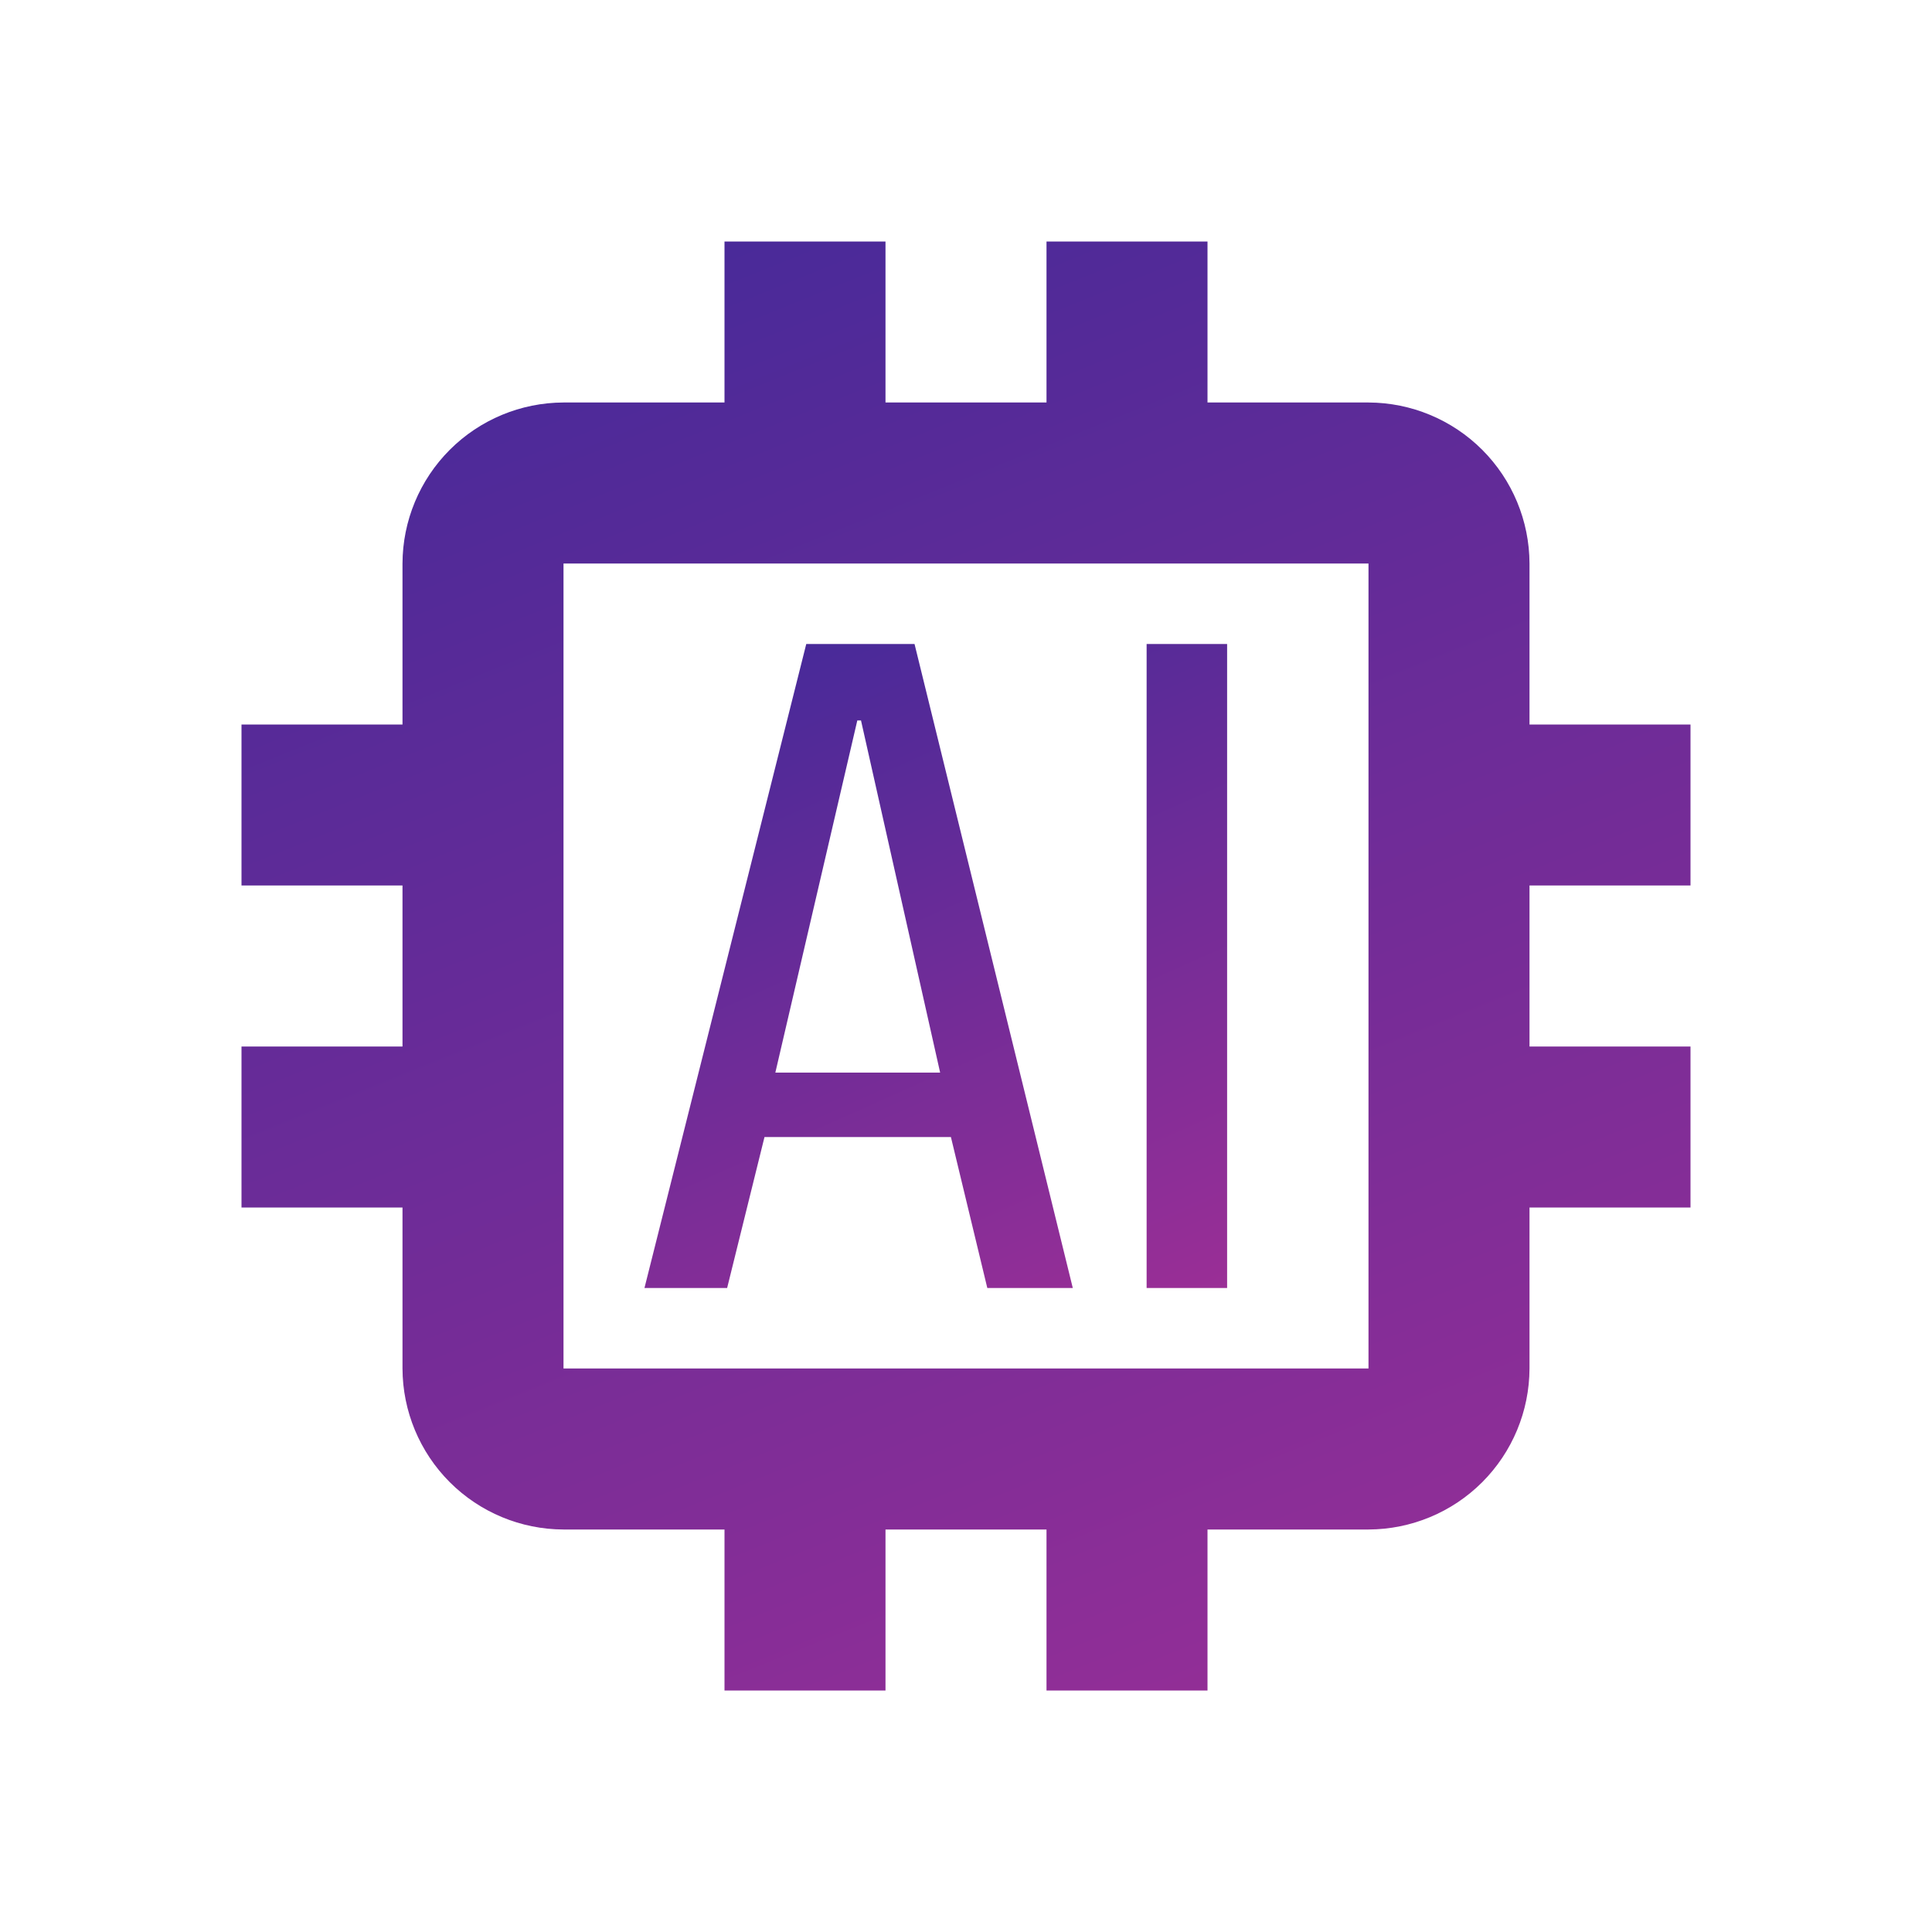
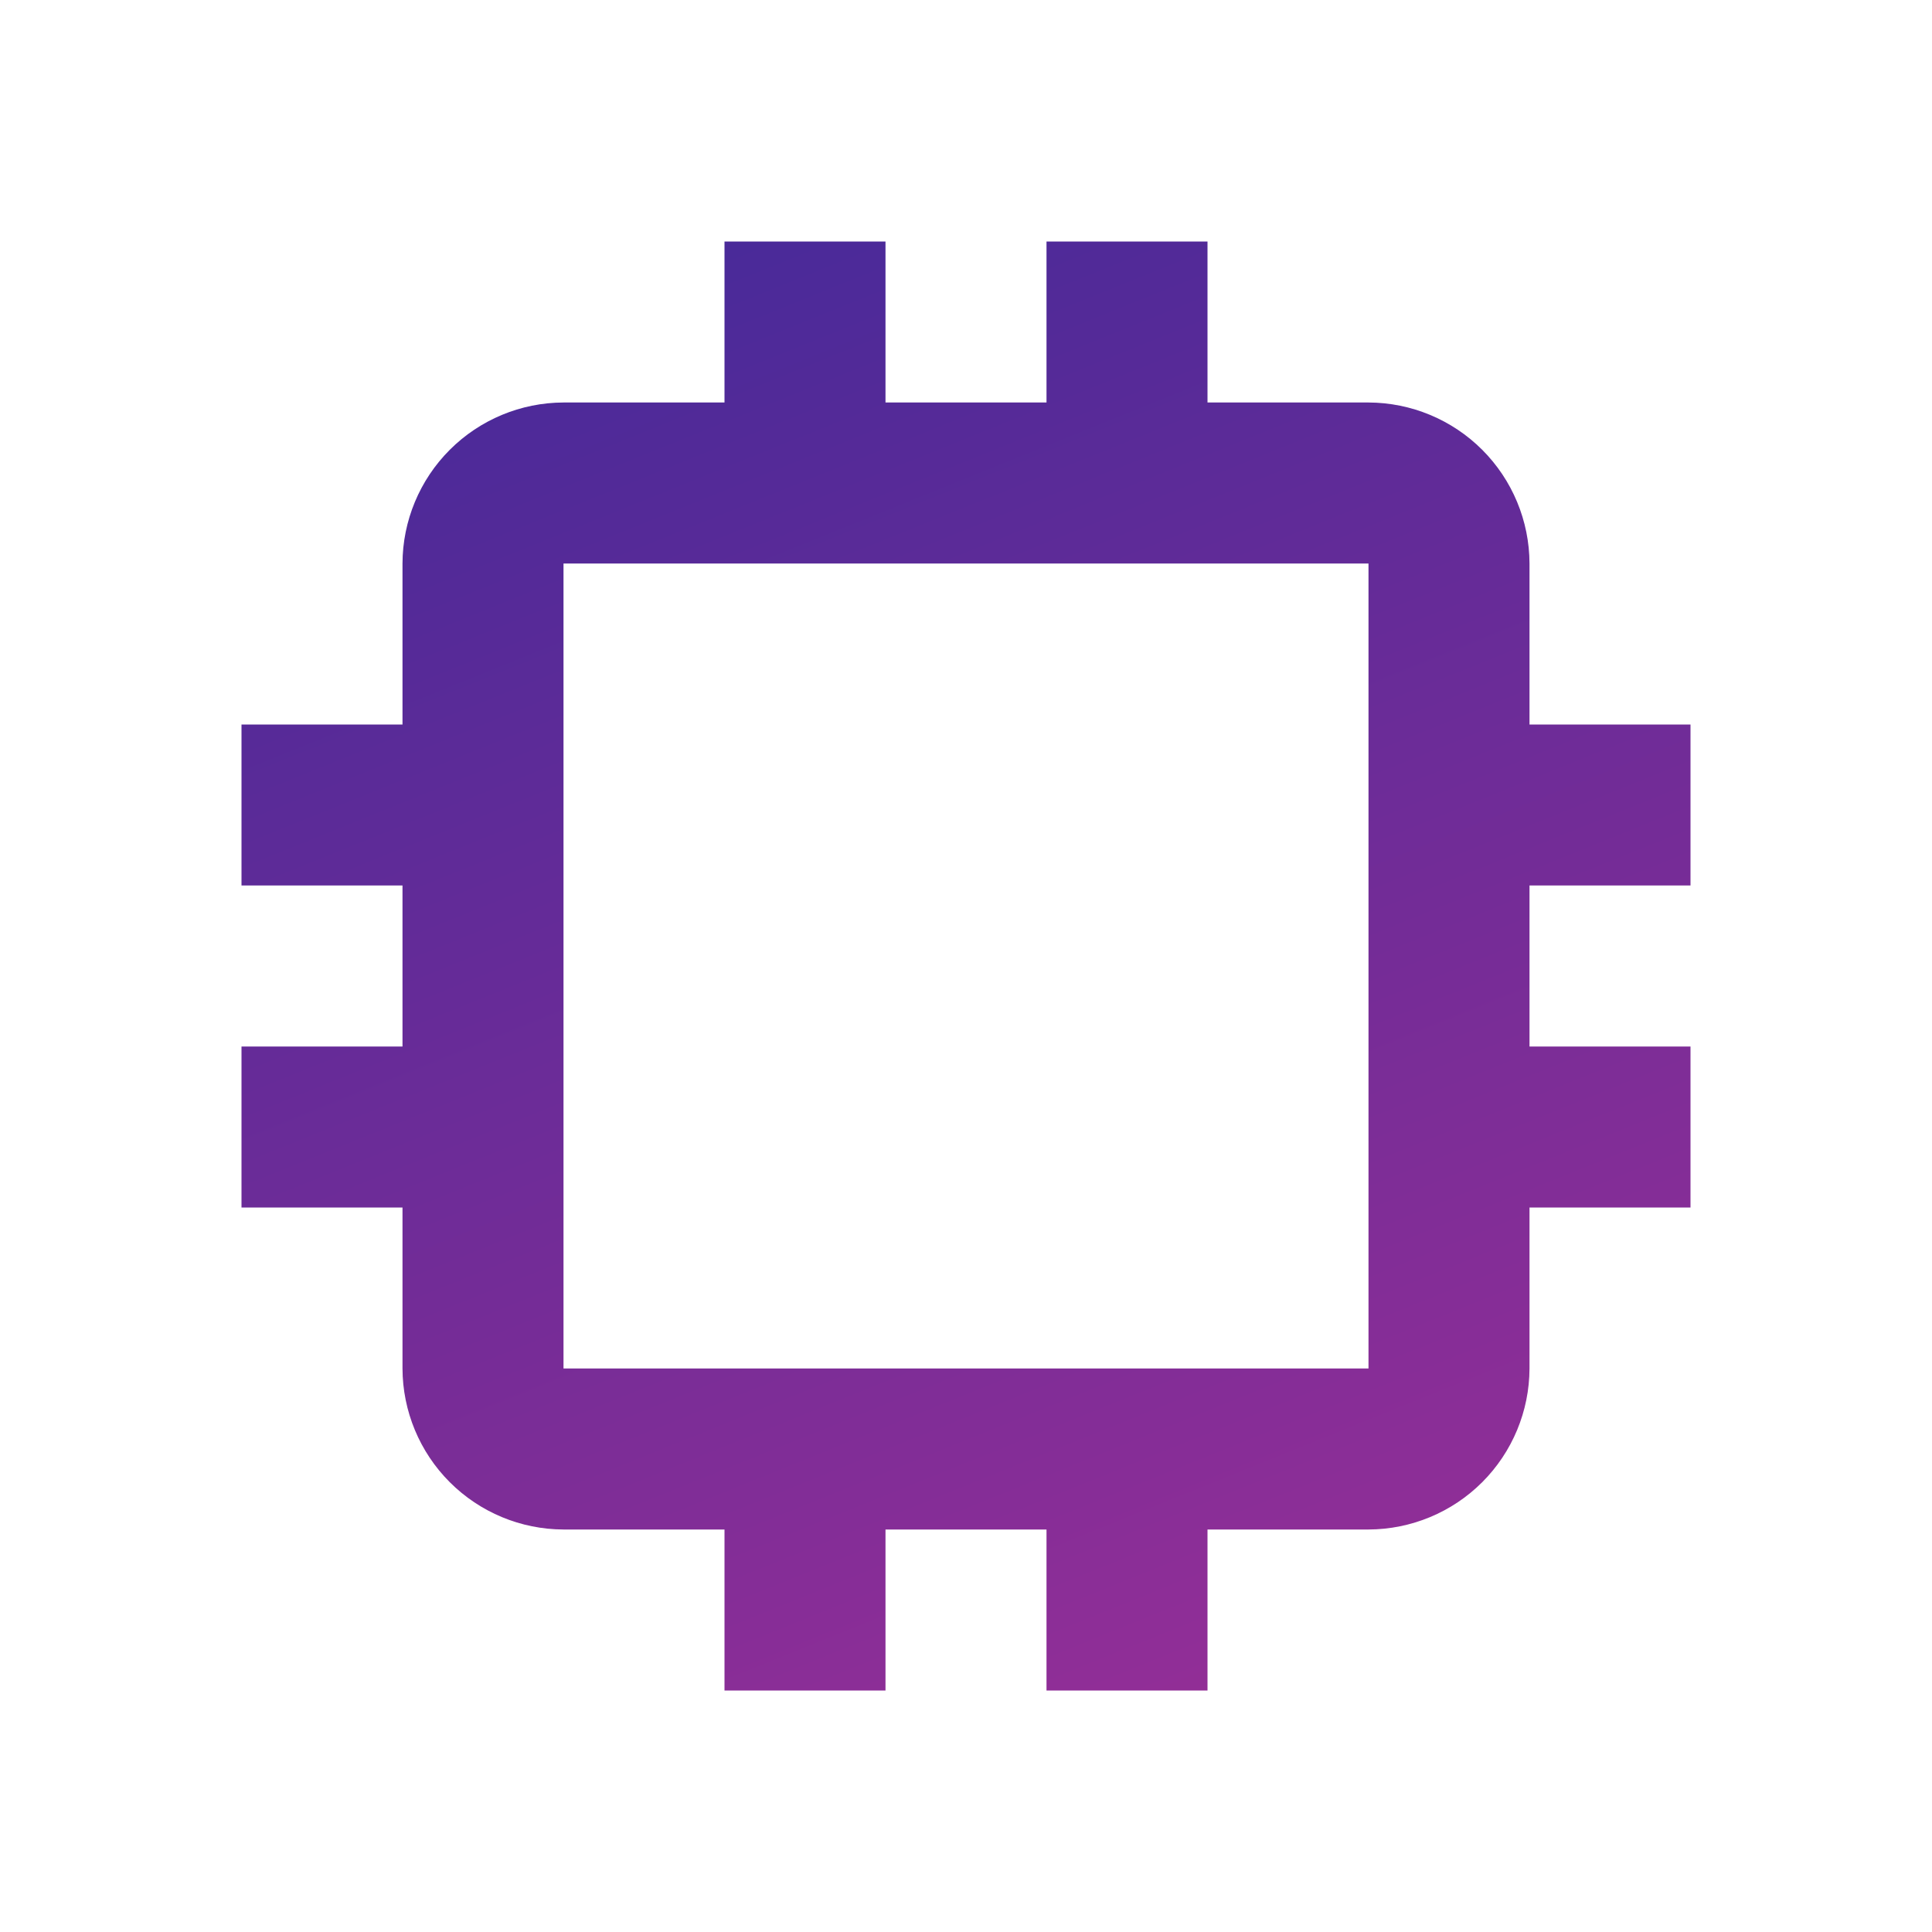
<svg xmlns="http://www.w3.org/2000/svg" width="241" height="241" viewBox="0 0 241 241" fill="none">
  <path d="M210.875 110.458V90.375H190.792V70.292C190.776 64.97 188.655 59.871 184.892 56.108C181.129 52.345 176.03 50.224 170.708 50.208H150.625V30.125H130.542V50.208H110.458V30.125H90.375V50.208H70.292C64.97 50.224 59.871 52.345 56.108 56.108C52.345 59.871 50.224 64.97 50.208 70.292V90.375H30.125V110.458H50.208V130.542H30.125V150.625H50.208V170.708C50.224 176.03 52.345 181.129 56.108 184.892C59.871 188.655 64.97 190.776 70.292 190.792H90.375V210.875H110.458V190.792H130.542V210.875H150.625V190.792H170.708C176.03 190.776 181.129 188.655 184.892 184.892C188.655 181.129 190.776 176.03 190.792 170.708V150.625H210.875V130.542H190.792V110.458H210.875ZM170.708 170.708H70.292V70.292H170.708V170.708Z" fill="url(#paint0_linear_2232_93636)" />
-   <path d="M114.08 80.333H100.574L80.391 160.667H90.703L95.363 141.839H118.619L123.158 160.667H133.822L114.08 80.333ZM96.718 133.795L106.941 89.873H107.403L117.274 133.795H96.718ZM143.031 80.333H153.072V160.667H143.031V80.333Z" fill="url(#paint1_linear_2232_93636)" />
  <defs>
    <linearGradient id="paint0_linear_2232_93636" x1="59.955" y1="15.269" x2="155.6" y2="252.058" gradientUnits="userSpaceOnUse">
      <stop stop-color="#402999" />
      <stop offset="1" stop-color="#A12F96" />
    </linearGradient>
    <linearGradient id="paint1_linear_2232_93636" x1="92.385" y1="73.731" x2="137.953" y2="175.797" gradientUnits="userSpaceOnUse">
      <stop stop-color="#402999" />
      <stop offset="1" stop-color="#A12F96" />
    </linearGradient>
  </defs>
</svg>